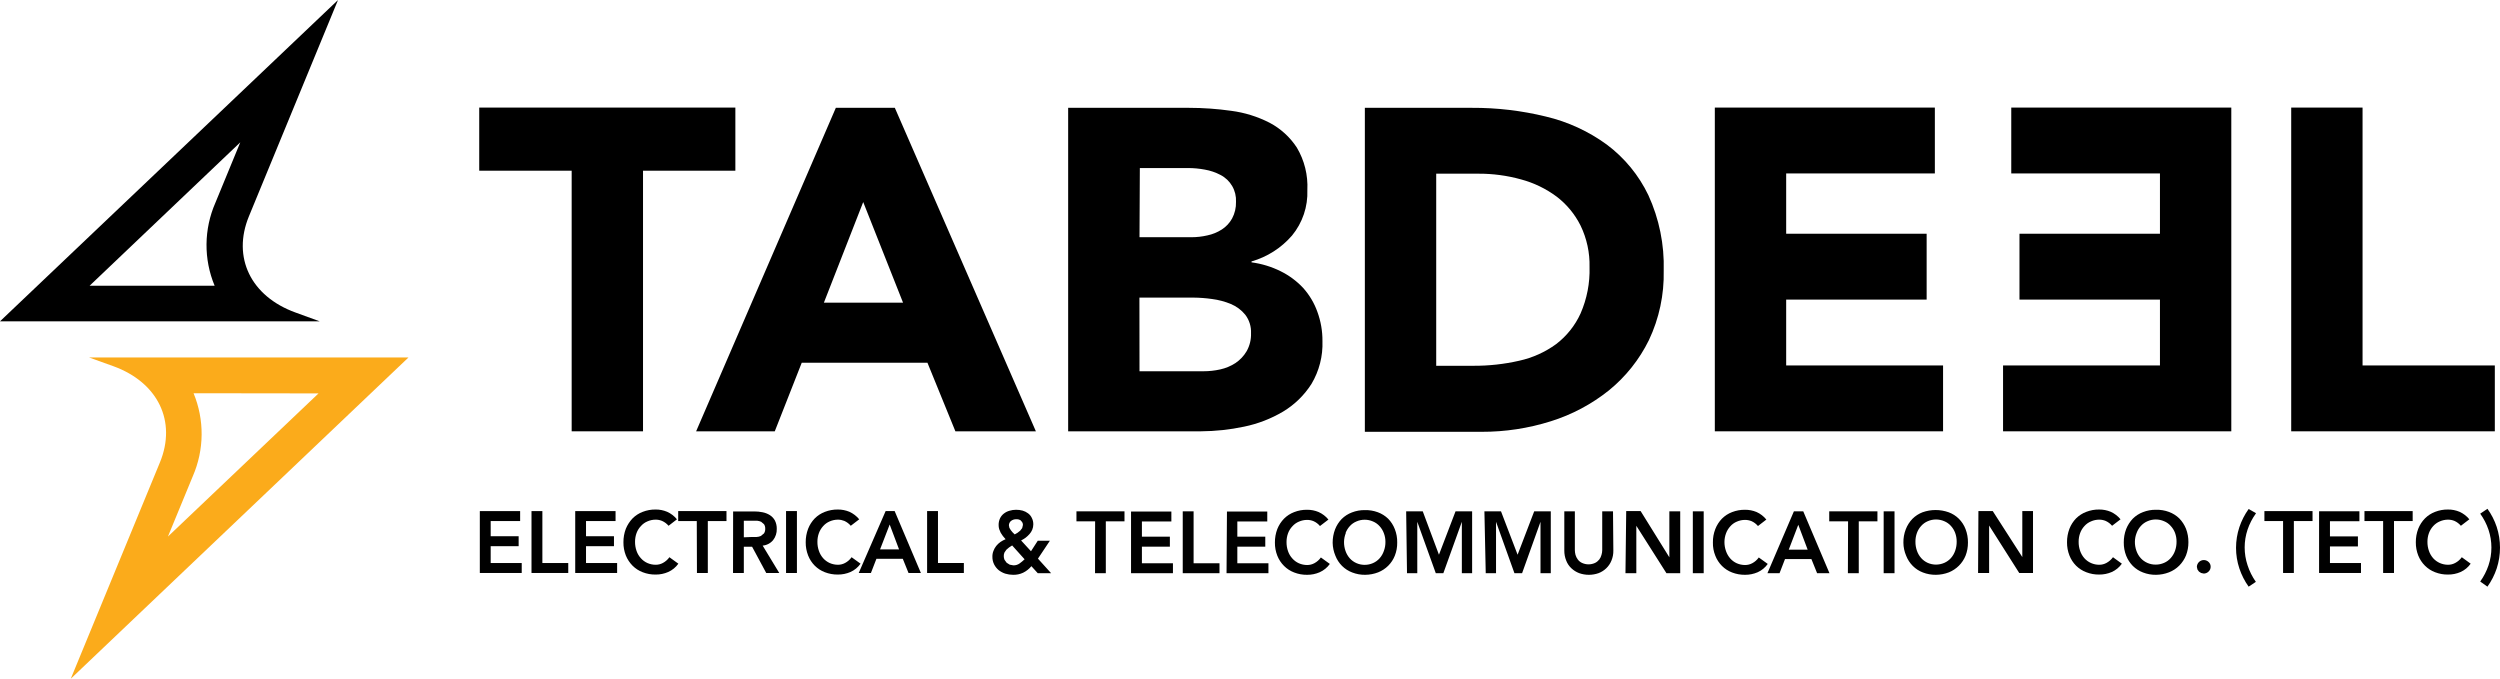
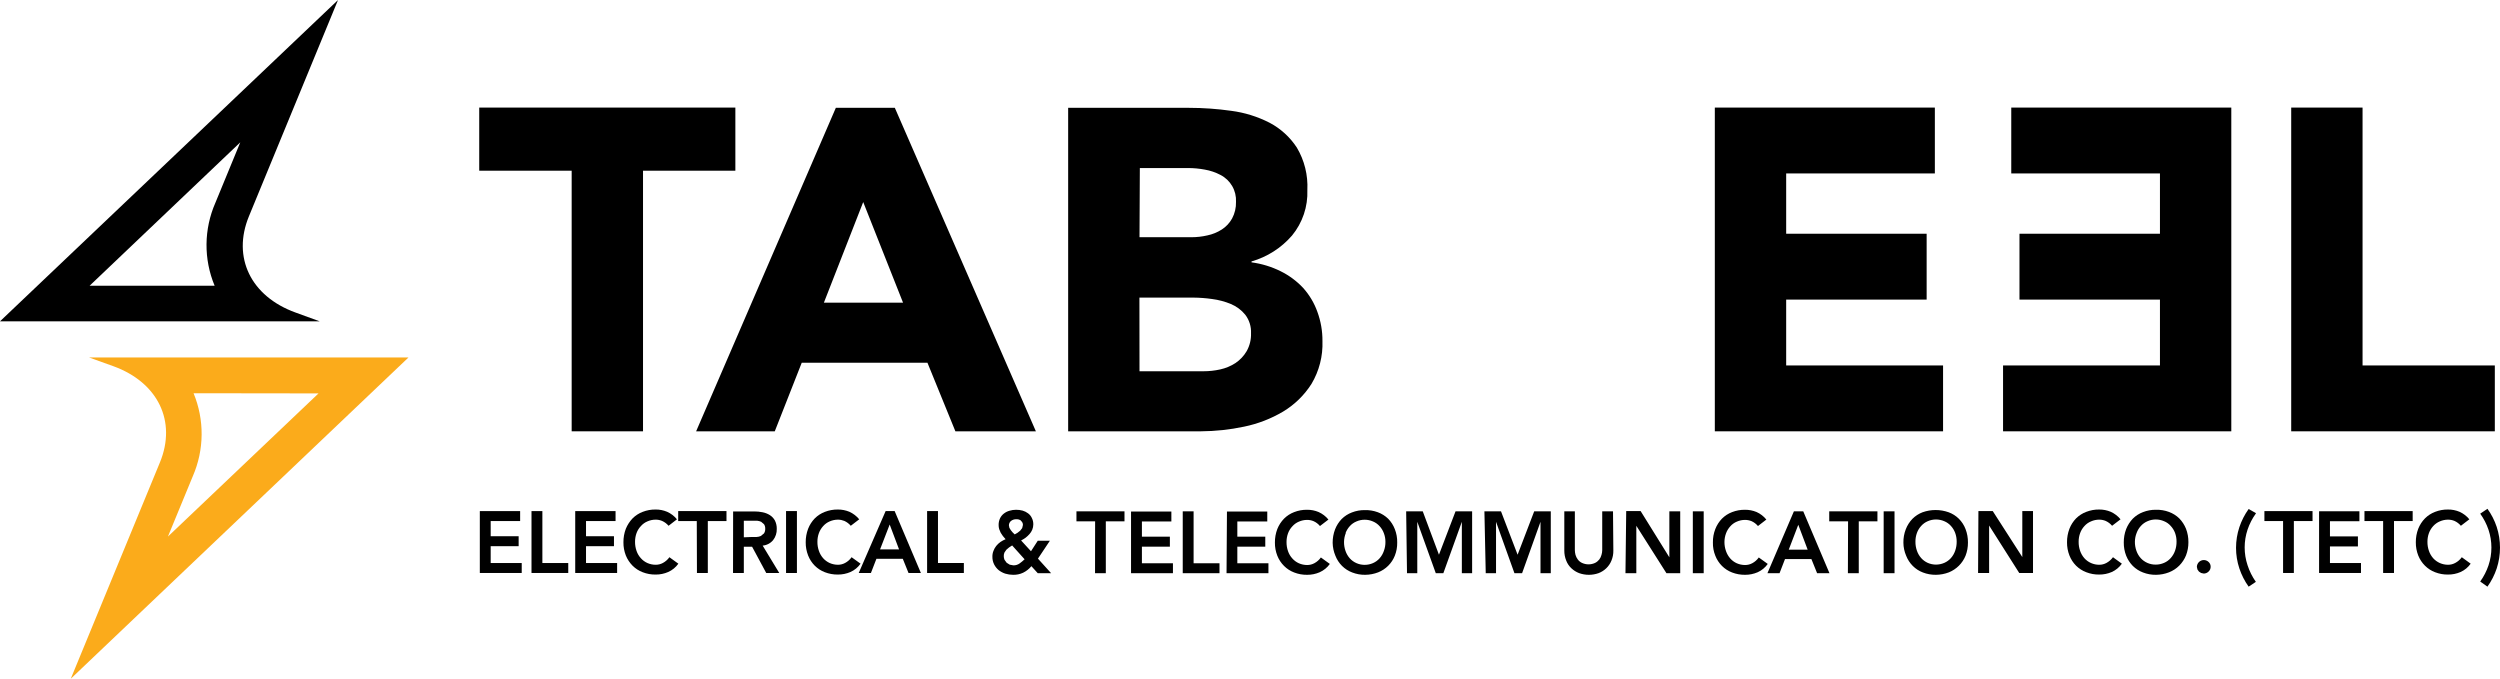
<svg xmlns="http://www.w3.org/2000/svg" width="221" height="60" viewBox="0 0 221 60" fill="none">
  <path d="M42.416 50.651H46.12V49.772H43.376V48.283H45.848V47.403H43.376V46.061H45.98V45.181H42.416V50.651Z" fill="black" />
  <path d="M46.985 50.651H50.234V49.772H47.946V45.181H46.985V50.651Z" fill="black" />
  <path d="M50.85 50.651H54.554V49.772H51.804V48.283H54.275V47.403H51.804V46.061H54.415V45.181H50.85V50.651Z" fill="black" />
  <path d="M59.842 45.907C59.608 45.62 59.309 45.391 58.969 45.24C58.649 45.106 58.305 45.038 57.957 45.042C57.566 45.036 57.178 45.106 56.813 45.248C56.477 45.375 56.172 45.573 55.918 45.827C55.665 46.092 55.463 46.403 55.324 46.743C55.179 47.125 55.107 47.53 55.112 47.938C55.106 48.337 55.179 48.733 55.324 49.104C55.461 49.441 55.663 49.748 55.918 50.006C56.172 50.26 56.477 50.458 56.813 50.585C57.178 50.727 57.566 50.797 57.957 50.791C58.341 50.795 58.721 50.717 59.072 50.563C59.431 50.403 59.739 50.15 59.967 49.83L59.175 49.258C59.026 49.469 58.83 49.642 58.603 49.764C58.407 49.871 58.188 49.926 57.965 49.925C57.712 49.926 57.462 49.874 57.231 49.772C57.01 49.673 56.812 49.528 56.652 49.346C56.482 49.16 56.352 48.94 56.27 48.701C56.18 48.442 56.135 48.169 56.138 47.894C56.136 47.632 56.181 47.371 56.27 47.124C56.354 46.895 56.484 46.685 56.652 46.509C56.81 46.327 57.008 46.184 57.231 46.091C57.462 45.989 57.712 45.936 57.965 45.937C58.156 45.937 58.345 45.974 58.522 46.047C58.746 46.145 58.944 46.293 59.102 46.479L59.842 45.907Z" fill="black" />
  <path d="M69.487 50.651H70.448V45.181H69.487V50.651ZM65.754 47.498V46.032H66.935C67.056 46.045 67.175 46.077 67.287 46.127L67.544 46.347C67.617 46.463 67.652 46.599 67.646 46.736C67.655 46.883 67.617 47.03 67.536 47.154L67.257 47.381C67.14 47.434 67.013 47.464 66.883 47.469C66.747 47.477 66.61 47.477 66.473 47.469L65.754 47.498ZM64.8 50.651H65.754V48.334H66.487L67.734 50.651H68.886L67.419 48.232C67.597 48.216 67.771 48.165 67.929 48.082C68.088 47.999 68.229 47.885 68.343 47.748C68.565 47.464 68.679 47.111 68.666 46.751C68.672 46.497 68.617 46.245 68.504 46.017C68.397 45.82 68.24 45.653 68.05 45.533C67.854 45.412 67.638 45.328 67.412 45.284C67.17 45.235 66.924 45.21 66.678 45.211H64.808L64.8 50.651ZM61.61 50.651H62.571V46.061H64.221V45.181H59.952V46.061H61.595L61.61 50.651Z" fill="black" />
  <path d="M75.956 45.907C75.72 45.621 75.422 45.393 75.084 45.24C74.76 45.106 74.414 45.039 74.064 45.042C73.673 45.037 73.285 45.107 72.92 45.248C72.584 45.375 72.279 45.573 72.025 45.827C71.771 46.09 71.571 46.402 71.438 46.743C71.293 47.125 71.221 47.53 71.225 47.938C71.22 48.337 71.293 48.733 71.438 49.104C71.57 49.442 71.769 49.749 72.025 50.006C72.279 50.26 72.584 50.458 72.92 50.585C73.285 50.726 73.673 50.795 74.064 50.791C74.45 50.794 74.832 50.717 75.186 50.563C75.542 50.402 75.848 50.149 76.074 49.83L75.281 49.258C75.133 49.469 74.937 49.642 74.709 49.764C74.516 49.87 74.299 49.925 74.079 49.925C73.826 49.925 73.576 49.873 73.345 49.772C73.125 49.671 72.927 49.527 72.766 49.346C72.6 49.157 72.473 48.938 72.392 48.701C72.301 48.442 72.256 48.169 72.26 47.894C72.257 47.632 72.302 47.371 72.392 47.124C72.475 46.897 72.603 46.688 72.766 46.509C72.926 46.328 73.124 46.185 73.345 46.091C73.576 45.99 73.826 45.937 74.079 45.937C74.27 45.938 74.459 45.976 74.636 46.047C74.857 46.145 75.053 46.293 75.208 46.479L75.956 45.907Z" fill="black" />
  <path d="M77.797 48.569L78.648 46.369L79.477 48.569H77.797ZM75.912 50.651H76.99L77.475 49.398H79.807L80.313 50.651H81.406L79.088 45.181H78.289L75.912 50.651Z" fill="black" />
  <path d="M174.862 50.651H175.838V46.457L178.5 50.651H179.718V45.181H178.772V49.244L176.16 45.181H174.892L174.862 50.651ZM169.457 47.11C169.54 46.882 169.667 46.673 169.831 46.494C169.991 46.313 170.188 46.171 170.41 46.076C170.641 45.974 170.891 45.922 171.144 45.922C171.396 45.923 171.646 45.975 171.877 46.076C172.102 46.169 172.303 46.312 172.464 46.494C172.627 46.673 172.754 46.882 172.838 47.11C172.928 47.357 172.972 47.617 172.97 47.88C172.973 48.154 172.929 48.427 172.838 48.686C172.756 48.924 172.629 49.143 172.464 49.331C172.301 49.514 172.101 49.659 171.877 49.757C171.646 49.858 171.396 49.91 171.144 49.911C170.891 49.911 170.641 49.859 170.41 49.757C170.19 49.657 169.992 49.512 169.831 49.331C169.665 49.143 169.538 48.924 169.457 48.686C169.366 48.427 169.321 48.154 169.325 47.88C169.322 47.617 169.367 47.357 169.457 47.11ZM168.503 49.126C168.635 49.464 168.834 49.771 169.09 50.028C169.344 50.282 169.649 50.48 169.985 50.607C170.35 50.748 170.738 50.817 171.129 50.813C171.525 50.81 171.918 50.736 172.288 50.593C172.618 50.458 172.917 50.259 173.169 50.007C173.421 49.755 173.62 49.456 173.755 49.126C173.899 48.755 173.971 48.359 173.967 47.96C173.972 47.555 173.9 47.151 173.755 46.773C173.624 46.428 173.421 46.116 173.161 45.856C172.905 45.602 172.597 45.407 172.258 45.284C171.514 45.02 170.7 45.02 169.955 45.284C169.62 45.412 169.315 45.609 169.061 45.863C168.806 46.127 168.607 46.439 168.474 46.78C168.325 47.161 168.253 47.567 168.261 47.975C168.263 48.371 168.346 48.763 168.503 49.126ZM166.516 50.673H167.476V45.203H166.516V50.673ZM163.354 50.673H164.315V46.083H165.965V45.203H161.704V46.083H163.369L163.354 50.673ZM158.125 48.591L158.968 46.391L159.797 48.591H158.125ZM156.24 50.673H157.311L157.795 49.419H160.127L160.633 50.673H161.726L159.408 45.203H158.58L156.24 50.673ZM156.145 45.929C155.913 45.642 155.616 45.413 155.279 45.262C154.956 45.128 154.609 45.061 154.26 45.064C153.869 45.059 153.48 45.129 153.115 45.27C152.78 45.397 152.475 45.595 152.221 45.849C151.966 46.112 151.767 46.424 151.634 46.765C151.485 47.146 151.413 47.552 151.421 47.96C151.412 48.359 151.484 48.756 151.634 49.126C151.765 49.464 151.965 49.771 152.221 50.028C152.475 50.282 152.78 50.48 153.115 50.607C153.48 50.748 153.869 50.817 154.26 50.813C154.645 50.816 155.028 50.739 155.382 50.585C155.737 50.424 156.044 50.171 156.269 49.852L155.477 49.28C155.328 49.491 155.133 49.664 154.905 49.786C154.709 49.893 154.49 49.948 154.267 49.947C154.014 49.948 153.764 49.896 153.533 49.794C153.312 49.695 153.114 49.55 152.954 49.368C152.789 49.179 152.662 48.96 152.58 48.723C152.487 48.464 152.44 48.191 152.441 47.916C152.441 47.654 152.489 47.393 152.58 47.147C152.664 46.919 152.791 46.71 152.954 46.531C153.112 46.349 153.311 46.206 153.533 46.113C153.764 46.011 154.014 45.958 154.267 45.959C154.46 45.96 154.652 45.997 154.832 46.069C155.053 46.167 155.249 46.315 155.404 46.501L156.145 45.929ZM149.646 50.673H150.607V45.203H149.646V50.673ZM143.691 50.673H144.651V46.479L147.314 50.673H148.531V45.203H147.571V49.266L145.033 45.181H143.757L143.691 50.673ZM142.59 45.203H141.637V48.635C141.635 48.777 141.613 48.917 141.571 49.053C141.534 49.202 141.466 49.342 141.373 49.464C141.272 49.59 141.144 49.693 140.999 49.764C140.819 49.846 140.624 49.889 140.427 49.889C140.229 49.889 140.034 49.846 139.855 49.764C139.707 49.697 139.578 49.593 139.481 49.464C139.388 49.34 139.318 49.201 139.275 49.053C139.239 48.916 139.219 48.776 139.217 48.635V45.203H138.285V48.664C138.282 48.971 138.339 49.275 138.454 49.559C138.552 49.816 138.707 50.046 138.908 50.233C139.107 50.422 139.342 50.569 139.598 50.666C140.153 50.862 140.759 50.862 141.314 50.666C141.568 50.569 141.8 50.422 141.996 50.233C142.193 50.042 142.348 49.813 142.451 49.559C142.569 49.276 142.626 48.971 142.62 48.664L142.59 45.203ZM131.339 50.673H132.249V46.127L133.877 50.673H134.552L136.18 46.127V50.673H137.089V45.203H135.623L134.156 49.038L132.689 45.203H131.222L131.339 50.673ZM124.379 50.673H125.288V46.127L126.924 50.673H127.591L129.227 46.127V50.673H130.136V45.203H128.669L127.203 49.038L125.772 45.203H124.305L124.379 50.673ZM118.944 47.132C119.028 46.904 119.155 46.695 119.318 46.516C119.479 46.334 119.68 46.191 119.905 46.098C120.136 45.995 120.386 45.943 120.638 45.944C120.891 45.944 121.141 45.996 121.372 46.098C121.597 46.191 121.797 46.334 121.958 46.516C122.122 46.695 122.249 46.904 122.332 47.132C122.427 47.377 122.474 47.639 122.472 47.902C122.476 48.177 122.429 48.45 122.332 48.708C122.251 48.946 122.124 49.165 121.958 49.353C121.796 49.536 121.595 49.681 121.372 49.779C121.141 49.881 120.891 49.933 120.638 49.933C120.386 49.934 120.136 49.882 119.905 49.779C119.681 49.681 119.481 49.536 119.318 49.353C119.153 49.165 119.026 48.946 118.944 48.708C118.853 48.449 118.808 48.176 118.812 47.902C118.816 47.63 118.871 47.362 118.973 47.11L118.944 47.132ZM118.049 49.126C118.18 49.464 118.38 49.771 118.636 50.028C118.893 50.282 119.2 50.48 119.538 50.607C119.903 50.749 120.291 50.819 120.682 50.813C121.076 50.81 121.467 50.736 121.834 50.593C122.165 50.461 122.466 50.263 122.719 50.011C122.971 49.759 123.169 49.458 123.301 49.126C123.448 48.756 123.521 48.359 123.513 47.96C123.522 47.554 123.45 47.151 123.301 46.773C123.169 46.43 122.97 46.118 122.714 45.856C122.454 45.604 122.144 45.409 121.804 45.284C121.436 45.147 121.045 45.083 120.653 45.093C120.262 45.087 119.873 45.157 119.509 45.299C119.171 45.426 118.863 45.624 118.606 45.878C118.352 46.142 118.153 46.453 118.02 46.795C117.875 47.176 117.803 47.582 117.807 47.99C117.815 48.38 117.897 48.766 118.049 49.126ZM117.433 45.929C117.199 45.642 116.9 45.413 116.56 45.262C116.24 45.128 115.895 45.06 115.548 45.064C115.157 45.058 114.768 45.128 114.404 45.27C114.068 45.397 113.763 45.595 113.509 45.849C113.252 46.112 113.051 46.423 112.915 46.765C112.77 47.147 112.698 47.552 112.702 47.96C112.697 48.359 112.769 48.755 112.915 49.126C113.049 49.465 113.251 49.772 113.509 50.028C113.763 50.282 114.068 50.48 114.404 50.607C114.768 50.749 115.157 50.819 115.548 50.813C115.932 50.817 116.312 50.739 116.663 50.585C117.021 50.425 117.33 50.172 117.558 49.852L116.766 49.28C116.617 49.491 116.421 49.664 116.193 49.786C115.998 49.893 115.778 49.948 115.555 49.947C115.303 49.948 115.053 49.896 114.822 49.794C114.6 49.695 114.402 49.55 114.242 49.368C114.072 49.182 113.942 48.962 113.861 48.723C113.77 48.464 113.726 48.191 113.729 47.916C113.727 47.654 113.771 47.393 113.861 47.147C113.944 46.917 114.074 46.708 114.242 46.531C114.401 46.349 114.599 46.206 114.822 46.113C115.053 46.011 115.303 45.958 115.555 45.959C115.747 45.959 115.936 45.996 116.113 46.069C116.335 46.166 116.531 46.314 116.685 46.501L117.433 45.929ZM108.426 50.673H112.13V49.794H109.38V48.327H111.851V47.44H109.38V46.098H112.027V45.218H108.463L108.426 50.673ZM104.554 50.673H107.803V49.794H105.514V45.203H104.554V50.673ZM99.984 50.673H103.688V49.794H100.945V48.327H103.417V47.44H100.945V46.098H103.549V45.218H99.984V50.673ZM96.801 50.673H97.754V46.083H99.405V45.203H95.158V46.083H96.808L96.801 50.673ZM90.574 49.441C90.436 49.574 90.289 49.696 90.134 49.808C89.974 49.923 89.781 49.982 89.584 49.977L89.261 49.918L88.99 49.749L88.799 49.486C88.755 49.381 88.732 49.269 88.733 49.156C88.73 49.044 88.753 48.934 88.799 48.833L88.968 48.591L89.202 48.393L89.474 48.217L90.574 49.441ZM90.251 46.039C90.307 46.083 90.352 46.138 90.383 46.202C90.413 46.266 90.428 46.335 90.427 46.406L90.361 46.685L90.185 46.912L89.943 47.102L89.701 47.242L89.518 47.066L89.356 46.868L89.232 46.663L89.188 46.45C89.186 46.373 89.202 46.296 89.236 46.226C89.269 46.156 89.317 46.094 89.378 46.047C89.509 45.948 89.669 45.897 89.833 45.9C89.982 45.889 90.13 45.931 90.251 46.017V46.039ZM92.811 47.799H91.74L91.139 48.73L90.266 47.777C90.404 47.707 90.537 47.626 90.662 47.535C90.787 47.439 90.903 47.331 91.007 47.212C91.109 47.1 91.191 46.971 91.249 46.831C91.311 46.682 91.343 46.523 91.344 46.362C91.349 46.161 91.304 45.962 91.212 45.783C91.138 45.623 91.024 45.484 90.882 45.38C90.737 45.27 90.573 45.187 90.398 45.138C90.209 45.087 90.014 45.062 89.819 45.064C89.62 45.064 89.422 45.094 89.232 45.152C89.053 45.202 88.886 45.287 88.74 45.401C88.597 45.513 88.482 45.656 88.403 45.819C88.318 46.003 88.275 46.204 88.278 46.406C88.276 46.532 88.293 46.659 88.33 46.78L88.462 47.095L88.652 47.381L88.894 47.667C88.735 47.732 88.582 47.813 88.44 47.909C88.3 48.009 88.174 48.127 88.066 48.261C87.962 48.391 87.881 48.538 87.823 48.694C87.757 48.857 87.725 49.031 87.728 49.207C87.723 49.446 87.775 49.682 87.882 49.896C87.981 50.09 88.118 50.263 88.286 50.402C88.46 50.537 88.656 50.642 88.865 50.71C89.089 50.778 89.321 50.812 89.555 50.813C89.861 50.822 90.165 50.759 90.442 50.629C90.725 50.491 90.975 50.294 91.175 50.05L91.74 50.673H92.921L91.755 49.383L92.811 47.799ZM81.956 50.651H85.205V49.772H82.917V45.181H81.956V50.651Z" fill="black" />
  <path d="M187.456 45.907C187.221 45.62 186.922 45.391 186.583 45.24C186.262 45.106 185.918 45.039 185.571 45.042C185.18 45.036 184.791 45.106 184.426 45.248C184.088 45.375 183.781 45.572 183.524 45.827C183.27 46.09 183.07 46.402 182.938 46.743C182.793 47.125 182.721 47.53 182.725 47.938C182.72 48.337 182.792 48.733 182.938 49.104C183.069 49.442 183.269 49.749 183.524 50.006C183.781 50.26 184.088 50.458 184.426 50.585C184.791 50.727 185.18 50.797 185.571 50.791C185.954 50.794 186.334 50.717 186.686 50.563C187.041 50.402 187.347 50.149 187.573 49.83L186.788 49.258C186.635 49.468 186.437 49.641 186.209 49.764C186.015 49.87 185.798 49.925 185.578 49.925C185.325 49.927 185.075 49.874 184.845 49.772C184.621 49.673 184.421 49.529 184.258 49.346C184.092 49.157 183.965 48.938 183.884 48.701C183.793 48.442 183.748 48.169 183.752 47.894C183.749 47.632 183.794 47.371 183.884 47.124C183.967 46.897 184.094 46.688 184.258 46.509C184.419 46.326 184.62 46.183 184.845 46.091C185.075 45.988 185.325 45.935 185.578 45.937C185.769 45.938 185.958 45.975 186.135 46.047C186.357 46.145 186.552 46.293 186.708 46.479L187.456 45.907Z" fill="black" />
  <path d="M194.255 50.343L194.387 50.527L194.577 50.651L194.812 50.703C194.893 50.702 194.973 50.686 195.047 50.654C195.121 50.623 195.189 50.577 195.245 50.519C195.302 50.465 195.347 50.398 195.378 50.325C195.408 50.252 195.423 50.173 195.421 50.094C195.422 50.015 195.406 49.937 195.375 49.865C195.343 49.793 195.296 49.729 195.238 49.676C195.123 49.567 194.971 49.506 194.812 49.508C194.653 49.509 194.5 49.573 194.386 49.685C194.273 49.797 194.207 49.949 194.203 50.109L194.255 50.343ZM188.879 47.11C188.962 46.882 189.089 46.673 189.253 46.494C189.415 46.313 189.615 46.171 189.839 46.076C190.07 45.973 190.32 45.921 190.573 45.922C190.825 45.922 191.075 45.974 191.306 46.076C191.532 46.167 191.733 46.31 191.893 46.494C192.059 46.673 192.188 46.882 192.274 47.11C192.364 47.357 192.409 47.617 192.406 47.88C192.41 48.154 192.365 48.427 192.274 48.686C192.19 48.924 192.061 49.143 191.893 49.331C191.732 49.515 191.531 49.661 191.306 49.757C191.075 49.859 190.825 49.911 190.573 49.911C190.321 49.916 190.07 49.866 189.839 49.766C189.607 49.666 189.4 49.518 189.231 49.331C189.065 49.143 188.938 48.924 188.857 48.686C188.766 48.427 188.721 48.154 188.725 47.88C188.729 47.616 188.781 47.355 188.879 47.11ZM187.954 49.126C188.088 49.463 188.288 49.769 188.541 50.028C188.798 50.282 189.105 50.48 189.443 50.607C189.808 50.749 190.196 50.819 190.587 50.813C190.982 50.81 191.372 50.736 191.739 50.593C192.08 50.46 192.39 50.258 192.648 49.999C192.904 49.74 193.106 49.434 193.243 49.097C193.387 48.725 193.459 48.33 193.455 47.931C193.46 47.525 193.388 47.122 193.243 46.743C193.106 46.402 192.904 46.091 192.648 45.827C192.389 45.575 192.079 45.38 191.739 45.255C191.371 45.118 190.98 45.053 190.587 45.064C190.196 45.058 189.808 45.128 189.443 45.27C189.105 45.397 188.798 45.594 188.541 45.849C188.289 46.114 188.09 46.425 187.954 46.765C187.809 47.147 187.737 47.552 187.742 47.96C187.737 48.359 187.809 48.755 187.954 49.126Z" fill="black" />
  <path d="M198.78 44.998C198.427 45.489 198.151 46.031 197.959 46.604C197.765 47.193 197.666 47.809 197.665 48.43C197.665 49.048 197.764 49.661 197.959 50.248C198.15 50.824 198.427 51.367 198.78 51.861L199.418 51.436C199.101 50.987 198.854 50.492 198.685 49.969C198.343 48.946 198.343 47.84 198.685 46.817C198.857 46.309 199.104 45.829 199.418 45.394V45.357L198.78 44.998Z" fill="black" />
  <path d="M201.824 50.651H202.777V46.061H204.428V45.181H200.174V46.061H201.824V50.651Z" fill="black" />
  <path d="M210.669 50.651H211.63V46.061H213.28V45.181H209.019V46.061H210.669V50.651ZM205.007 50.651H208.711V49.772H205.968V48.305H208.44V47.418H205.968V46.076H208.572V45.196H205.007V50.651Z" fill="black" />
  <path d="M218.29 45.907C218.056 45.62 217.757 45.391 217.417 45.24C217.097 45.106 216.752 45.038 216.405 45.042C216.014 45.036 215.625 45.106 215.261 45.248C214.925 45.375 214.62 45.573 214.366 45.827C214.109 46.09 213.908 46.402 213.772 46.743C213.627 47.125 213.555 47.53 213.559 47.938C213.554 48.337 213.626 48.733 213.772 49.104C213.906 49.443 214.108 49.749 214.366 50.006C214.62 50.26 214.925 50.458 215.261 50.585C215.625 50.727 216.014 50.797 216.405 50.791C216.789 50.795 217.169 50.717 217.52 50.563C217.876 50.402 218.182 50.149 218.407 49.83L217.623 49.258C217.471 49.469 217.273 49.643 217.043 49.764C216.85 49.87 216.633 49.926 216.412 49.925C216.16 49.926 215.91 49.874 215.679 49.772C215.456 49.672 215.256 49.527 215.092 49.346C214.927 49.157 214.8 48.938 214.718 48.701C214.627 48.442 214.583 48.169 214.586 47.894C214.584 47.632 214.628 47.371 214.718 47.124C214.802 46.897 214.929 46.688 215.092 46.509C215.255 46.328 215.455 46.185 215.679 46.091C215.91 45.989 216.16 45.936 216.412 45.937C216.603 45.938 216.793 45.975 216.97 46.047C217.191 46.145 217.387 46.293 217.542 46.479L218.29 45.907Z" fill="black" />
  <path d="M219.889 51.861C220.242 51.367 220.518 50.824 220.71 50.248C221.097 49.056 221.097 47.773 220.71 46.582C220.52 46.008 220.243 45.466 219.889 44.976L219.251 45.409C219.564 45.844 219.812 46.323 219.984 46.831C220.326 47.852 220.326 48.956 219.984 49.977C219.812 50.487 219.565 50.969 219.251 51.407L219.889 51.861Z" fill="black" />
  <path d="M50.535 15.09H42.364V9.51H65.006V15.09H56.843V38.128H50.535V15.09Z" fill="black" />
  <path d="M73.888 9.532H79.103L91.572 38.128H84.457L81.985 32.064H70.874L68.49 38.128H61.537L73.888 9.532ZM76.308 17.861L72.832 26.756H79.829L76.308 17.861Z" fill="black" />
  <path d="M94.425 9.532H105.096C106.348 9.533 107.598 9.621 108.837 9.796C110.016 9.949 111.16 10.304 112.218 10.844C113.2 11.359 114.033 12.116 114.639 13.044C115.312 14.177 115.636 15.482 115.57 16.798C115.627 18.261 115.144 19.694 114.213 20.824C113.267 21.917 112.024 22.712 110.634 23.111V23.192C111.529 23.31 112.399 23.575 113.208 23.977C113.951 24.343 114.622 24.84 115.189 25.443C115.747 26.061 116.179 26.784 116.457 27.569C116.76 28.396 116.912 29.27 116.905 30.15C116.953 31.478 116.617 32.792 115.937 33.934C115.302 34.934 114.443 35.772 113.428 36.383C112.359 37.016 111.191 37.467 109.974 37.717C108.72 37.983 107.442 38.12 106.16 38.128H94.425V9.532ZM100.732 20.97H105.302C105.783 20.972 106.263 20.918 106.732 20.809C107.185 20.715 107.618 20.538 108.008 20.288C108.388 20.044 108.701 19.709 108.918 19.313C109.158 18.863 109.277 18.357 109.262 17.847C109.288 17.36 109.172 16.875 108.929 16.453C108.685 16.03 108.325 15.687 107.891 15.464C107.458 15.237 106.993 15.078 106.512 14.995C106.028 14.904 105.537 14.857 105.045 14.855H100.762L100.732 20.97ZM100.732 32.819H106.395C106.888 32.819 107.38 32.765 107.861 32.658C108.344 32.553 108.804 32.361 109.218 32.093C109.623 31.82 109.962 31.459 110.208 31.038C110.477 30.556 110.608 30.011 110.59 29.461C110.618 28.874 110.439 28.295 110.084 27.826C109.744 27.407 109.305 27.08 108.808 26.873C108.277 26.654 107.719 26.506 107.15 26.433C106.601 26.354 106.047 26.313 105.492 26.308H100.725L100.732 32.819Z" fill="black" />
-   <path d="M120.653 9.532H130.114C132.316 9.521 134.511 9.779 136.649 10.302C138.597 10.761 140.432 11.607 142.048 12.787C143.612 13.958 144.871 15.491 145.715 17.253C146.673 19.343 147.137 21.627 147.072 23.925C147.119 26.044 146.672 28.146 145.766 30.062C144.921 31.784 143.712 33.303 142.224 34.513C140.697 35.733 138.955 36.658 137.089 37.241C135.113 37.864 133.052 38.178 130.98 38.172H120.653V9.532ZM126.961 32.335H130.239C131.606 32.343 132.97 32.193 134.302 31.888C135.477 31.629 136.586 31.13 137.559 30.422C138.493 29.71 139.237 28.778 139.723 27.709C140.286 26.418 140.557 25.018 140.515 23.61C140.546 22.342 140.275 21.085 139.723 19.944C139.222 18.937 138.497 18.059 137.603 17.378C136.661 16.679 135.596 16.164 134.464 15.86C133.234 15.518 131.963 15.348 130.686 15.354H126.961V32.335Z" fill="black" />
  <path d="M151.59 9.51H171.041V15.332H157.898V20.662H170.315V26.484H157.898V32.306H171.767V38.128H151.59V9.51Z" fill="black" />
  <path d="M197.247 9.51H177.796V15.332H190.94V20.662H178.522V26.484H190.94V32.306H177.07V38.128H197.247V9.51Z" fill="black" />
  <path d="M202.543 9.51H208.85V32.306H220.542V38.128H202.543V9.51Z" fill="black" />
  <path d="M21.241 12.582L19.04 17.927C18.534 19.082 18.268 20.327 18.256 21.587C18.245 22.847 18.489 24.096 18.974 25.26H7.921L21.241 12.582ZM29.881 0L0 28.405H28.26L26.126 27.628C22.172 26.198 20.507 22.759 22.004 19.123L29.881 0Z" fill="black" />
  <path d="M28.157 34.777L14.845 47.432L17.045 42.095C17.548 40.939 17.812 39.695 17.824 38.435C17.835 37.175 17.593 35.926 17.111 34.762L28.157 34.777ZM36.108 31.602H7.877L10.019 32.372C13.965 33.802 15.637 37.248 14.134 40.885L6.256 60L36.108 31.602Z" fill="#FBAB1B" />
</svg>